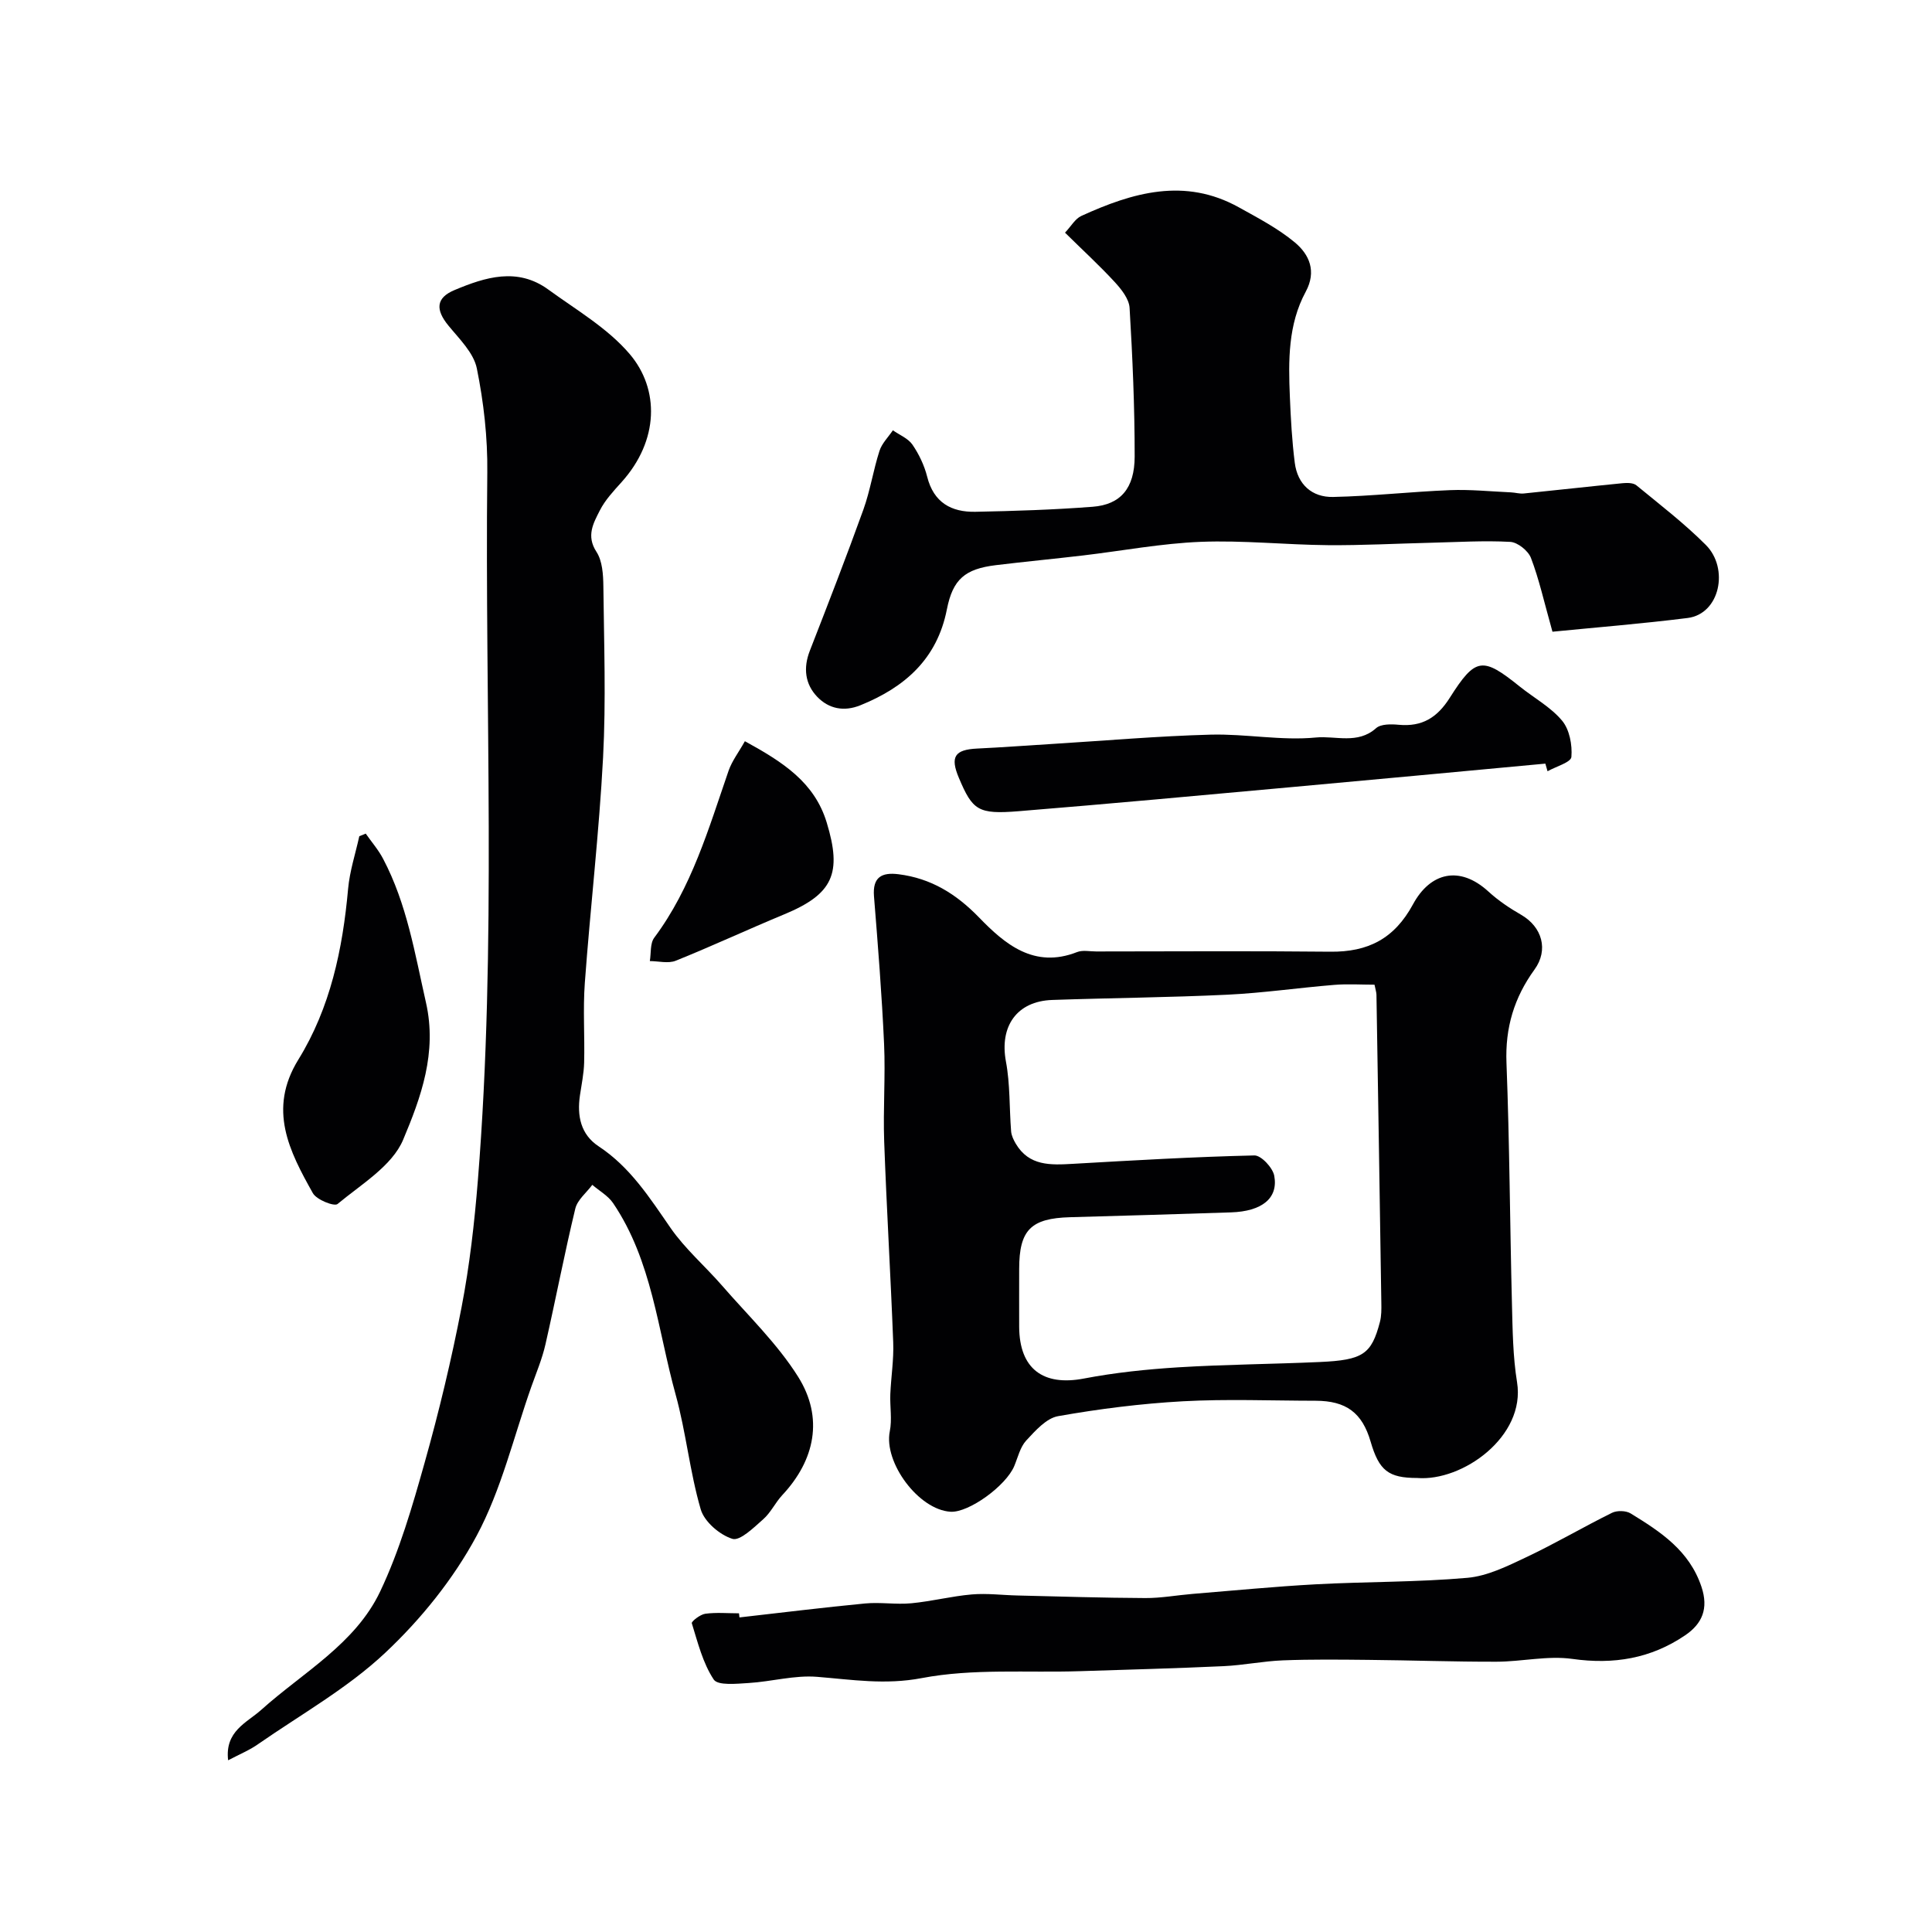
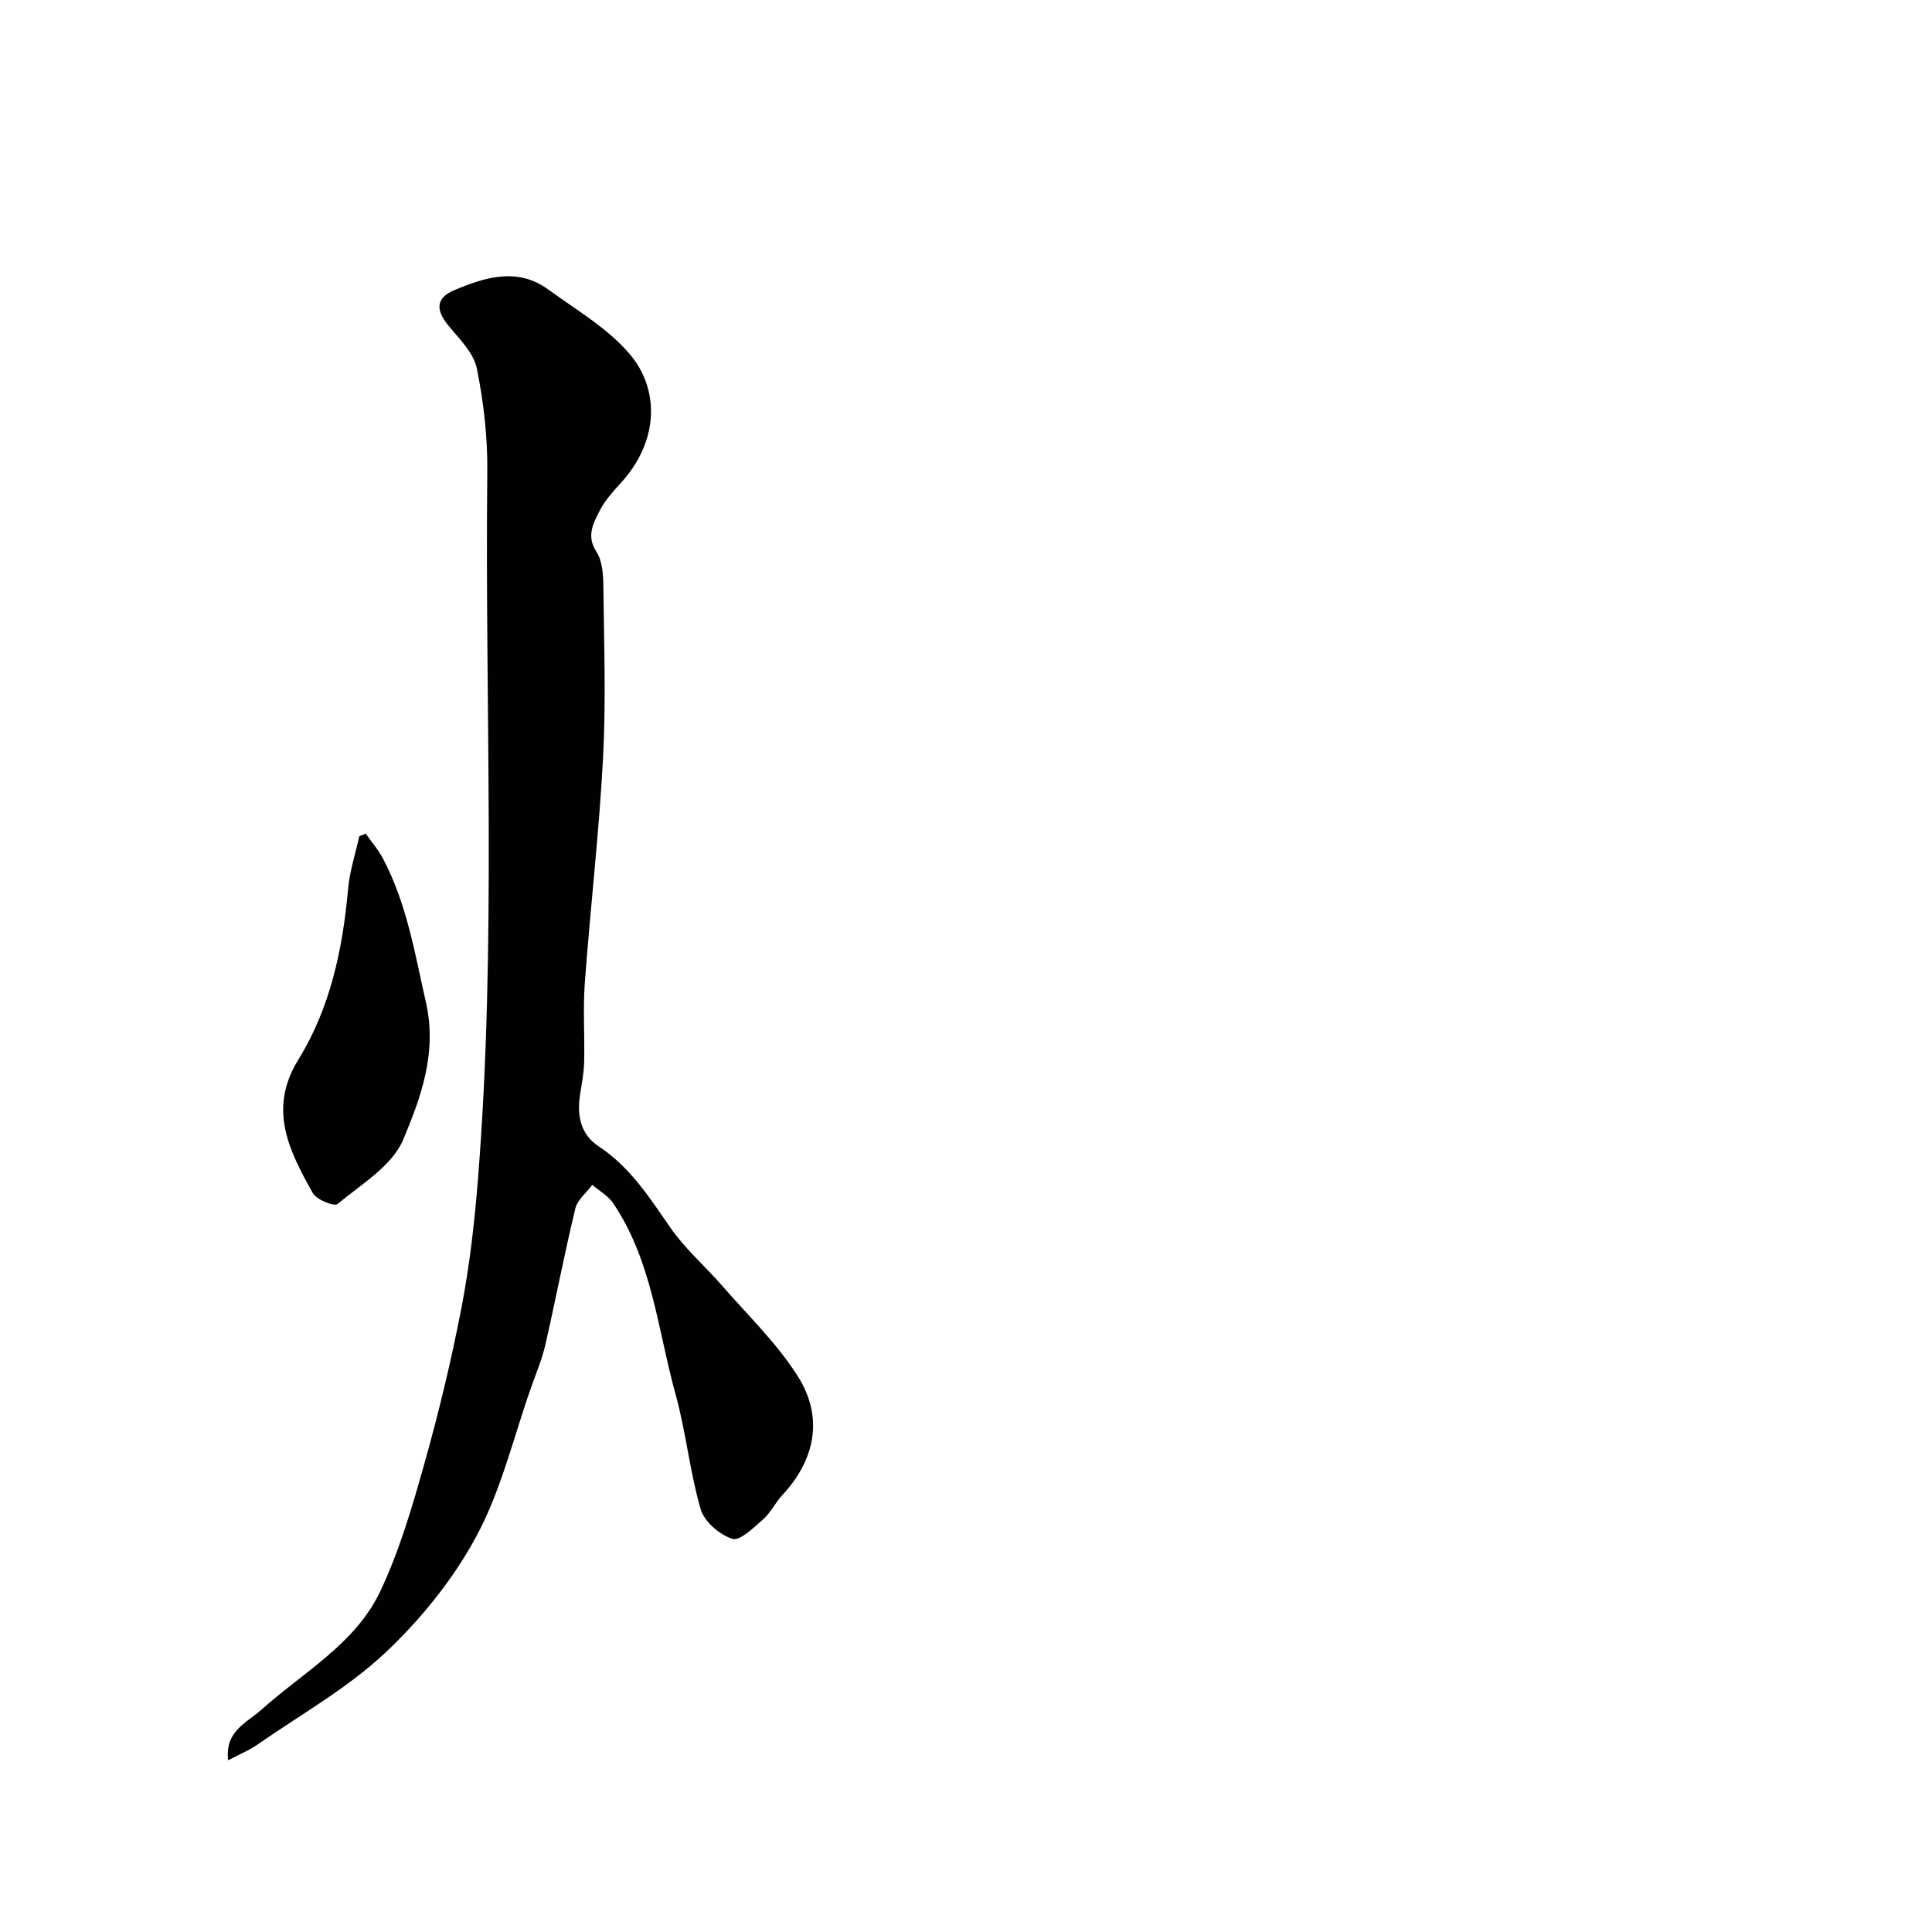
<svg xmlns="http://www.w3.org/2000/svg" enable-background="new 0 0 400 400" viewBox="0 0 400 400">
  <g fill="#010103">
-     <path d="m293.39 306c-5.93-.01-7.87-1.52-9.62-7.53-1.74-5.98-5.06-8.45-11.4-8.46-9.16-.01-18.35-.39-27.48.11-8.64.48-17.29 1.57-25.82 3.08-2.44.43-4.71 3.01-6.59 5.03-1.26 1.36-1.73 3.47-2.48 5.28-1.71 4.12-9.43 9.7-13.19 9.48-6.63-.39-13.88-10.21-12.59-16.64.5-2.47.01-5.12.11-7.69.15-3.58.74-7.17.6-10.74-.53-13.87-1.37-27.73-1.87-41.6-.24-6.71.28-13.45-.02-20.16-.46-10.2-1.27-20.39-2.09-30.58-.32-4 1.62-5.01 5.07-4.58 6.71.84 11.93 4.05 16.68 8.95 5.36 5.54 11.42 10.65 20.29 7.17 1.16-.46 2.64-.13 3.97-.13 16.16-.01 32.32-.12 48.48.05 7.78.08 13.23-2.66 17.11-9.82 3.55-6.56 9.62-8.13 15.63-2.62 2.03 1.86 4.37 3.43 6.76 4.8 4.34 2.51 5.72 7.26 2.76 11.34-4.21 5.8-6.09 12.04-5.8 19.32.64 16.58.71 33.19 1.13 49.78.14 5.46.19 10.97 1.06 16.34 1.81 11.21-11.28 20.59-20.7 19.82zm-8.81-102.13c-2.72 0-5.54-.19-8.34.04-7.37.6-14.7 1.67-22.08 2.03-12.09.58-24.2.67-36.29 1.09-7.39.25-10.96 5.5-9.6 12.76.88 4.71.69 9.62 1.07 14.44.07.87.5 1.77.96 2.55 2.76 4.67 7.22 4.44 11.81 4.18 12.53-.72 25.06-1.45 37.6-1.74 1.4-.03 3.8 2.54 4.11 4.21.87 4.68-2.58 7.37-8.95 7.58-11.1.36-22.19.7-33.29 1-8.16.22-10.57 2.64-10.57 10.72 0 4-.02 8 0 12 .05 8.67 4.96 12.3 13.41 10.68 6.42-1.23 12.99-1.91 19.52-2.32 9.75-.6 19.53-.66 29.29-1.1 8.98-.4 10.72-1.62 12.47-8.3.33-1.26.31-2.64.29-3.96-.32-21.26-.66-42.53-1.01-63.79-.01-.49-.18-.97-.4-2.07z" />
    <path d="m47.23 364.45c-.71-6.05 3.87-7.77 6.84-10.43 8.65-7.77 19.47-13.64 24.64-24.52 4-8.43 6.65-17.58 9.19-26.61 2.99-10.62 5.57-21.39 7.66-32.23 1.67-8.67 2.67-17.5 3.38-26.31 3.92-48.8 1.42-97.7 1.95-146.56.08-7.19-.74-14.49-2.17-21.53-.66-3.22-3.62-6.09-5.88-8.85-2.68-3.27-2.62-5.73 1.25-7.35 6.36-2.67 13.02-4.78 19.42-.12 5.81 4.23 12.3 8 16.86 13.36 6.17 7.25 6.12 17.87-1.7 26.54-1.64 1.82-3.39 3.69-4.48 5.84-1.32 2.61-2.87 5.25-.7 8.57 1.23 1.89 1.4 4.7 1.43 7.1.13 11.83.56 23.68-.06 35.48-.82 15.59-2.64 31.12-3.78 46.69-.4 5.47 0 10.99-.14 16.49-.06 2.27-.54 4.53-.87 6.79-.62 4.23.15 8.08 3.88 10.54 6.52 4.3 10.54 10.61 14.86 16.86 3.02 4.37 7.18 7.94 10.69 11.98 5.38 6.19 11.42 11.99 15.74 18.86 5.34 8.5 3.48 17.28-3.27 24.5-1.45 1.55-2.38 3.62-3.95 5-1.95 1.72-4.81 4.55-6.39 4.06-2.63-.82-5.8-3.54-6.55-6.1-2.27-7.77-3.04-15.97-5.2-23.78-3.71-13.39-4.86-27.67-12.94-39.62-1.04-1.53-2.85-2.54-4.31-3.79-1.21 1.63-3.08 3.1-3.52 4.92-2.25 9.33-4.05 18.76-6.18 28.11-.68 2.99-1.89 5.86-2.92 8.76-3.66 10.36-6.2 21.32-11.34 30.89-4.79 8.92-11.51 17.25-18.92 24.21-7.77 7.3-17.34 12.69-26.19 18.82-1.79 1.29-3.88 2.14-6.33 3.43z" />
-     <path d="m321.42 130.79c-1.77-6.3-2.78-10.91-4.45-15.27-.57-1.49-2.75-3.24-4.28-3.33-5.45-.3-10.94.05-16.42.18-7.12.17-14.24.56-21.36.5-8.77-.08-17.55-1.03-26.29-.69-8.15.32-16.25 1.86-24.38 2.82-6.02.71-12.05 1.28-18.06 2.01-6.39.78-8.91 2.91-10.14 9.16-2.02 10.27-8.71 16.13-17.91 19.85-3.41 1.38-6.54.72-8.91-1.73-2.55-2.65-2.95-5.99-1.55-9.57 3.78-9.7 7.55-19.4 11.08-29.2 1.42-3.95 2.05-8.18 3.34-12.18.5-1.55 1.82-2.84 2.77-4.25 1.38.97 3.16 1.67 4.05 2.97 1.36 1.98 2.46 4.3 3.05 6.63 1.34 5.36 5 7.37 10 7.27 8.1-.16 16.2-.42 24.27-1.04 5.74-.44 8.68-3.79 8.69-10.39.01-10.26-.44-20.54-1.05-30.78-.11-1.86-1.7-3.86-3.08-5.36-3.15-3.42-6.59-6.57-10.29-10.22 1.27-1.34 2.1-2.88 3.37-3.46 10.61-4.85 21.42-8.02 32.63-1.78 3.98 2.21 8.09 4.36 11.56 7.24 3.02 2.51 4.57 5.99 2.27 10.24-3.66 6.77-3.59 14.24-3.28 21.66.19 4.59.44 9.19 1.02 13.75.57 4.47 3.56 7.16 7.93 7.07 8.07-.17 16.12-1.09 24.18-1.41 4.21-.17 8.44.27 12.66.46.89.04 1.78.32 2.65.23 6.82-.69 13.64-1.46 20.46-2.13.94-.09 2.2-.09 2.85.44 4.88 4.01 9.93 7.89 14.38 12.35 4.83 4.84 2.94 14.27-3.78 15.12-9.58 1.2-19.2 1.97-27.98 2.84z" />
-     <path d="m153.1 334.87c8.67-.98 17.33-2.06 26.02-2.89 3.16-.3 6.4.26 9.56-.04 4.2-.4 8.33-1.47 12.53-1.83 3.13-.27 6.32.15 9.48.22 8.81.21 17.61.49 26.42.53 3.26.02 6.53-.59 9.8-.86 8.52-.69 17.03-1.53 25.56-1.99 10.44-.56 20.94-.42 31.35-1.34 4.16-.37 8.29-2.43 12.18-4.27 6.02-2.84 11.78-6.24 17.75-9.19 1.04-.51 2.88-.47 3.86.13 6.16 3.78 12.15 7.67 14.66 15.19 1.51 4.52.15 7.65-3.39 10.05-7.08 4.8-14.78 6.09-23.34 4.88-5.1-.72-10.46.57-15.71.58-8.84.02-17.68-.3-26.52-.38-5.9-.06-11.82-.13-17.71.1-4.09.16-8.16 1.01-12.25 1.2-9.92.46-19.86.72-29.79 1.04-10.93.35-22.1-.59-32.71 1.43-7.61 1.45-14.44.32-21.68-.26-4.65-.38-9.43.99-14.16 1.28-2.48.15-6.38.57-7.24-.72-2.26-3.41-3.3-7.66-4.54-11.66-.11-.36 1.74-1.82 2.79-1.96 2.29-.31 4.65-.09 6.98-.09.03.27.06.56.1.85z" />
-     <path d="m319.95 158.1c-17.54 1.63-35.08 3.28-52.63 4.87-18.8 1.71-37.59 3.45-56.41 4.98-8.42.68-9.54-.16-12.39-6.91-1.84-4.36-.86-5.84 3.8-6.06 5.26-.25 10.52-.65 15.78-.97 10.85-.67 21.7-1.62 32.56-1.91 7.27-.19 14.63 1.29 21.81.59 4.03-.39 8.64 1.46 12.42-1.92 1-.9 3.15-.86 4.72-.71 4.82.44 7.94-1.47 10.55-5.59 5.35-8.45 6.8-8.51 14.5-2.32 2.93 2.35 6.39 4.23 8.75 7.05 1.54 1.84 2.14 5.04 1.93 7.52-.1 1.12-3.2 1.98-4.94 2.96-.14-.53-.3-1.05-.45-1.58z" />
    <path d="m75.72 172.59c1.21 1.73 2.63 3.36 3.6 5.22 4.92 9.33 6.57 19.59 8.87 29.75 2.36 10.37-1.05 19.67-4.72 28.4-2.28 5.43-8.68 9.23-13.59 13.32-.68.56-4.33-.88-5.1-2.24-4.88-8.7-9.37-17.35-3.01-27.66 6.62-10.72 9.18-22.86 10.3-35.35.33-3.67 1.52-7.27 2.32-10.9.45-.18.89-.36 1.33-.54z" />
-     <path d="m154.22 153.46c7.96 4.36 14.41 8.53 16.94 16.83 3.22 10.56 1.3 14.83-8.81 19.02-7.52 3.12-14.9 6.56-22.45 9.6-1.55.62-3.56.08-5.36.07.28-1.63.03-3.65.91-4.83 7.76-10.39 11.26-22.61 15.4-34.59.72-2.05 2.12-3.86 3.37-6.1z" />
  </g>
</svg>